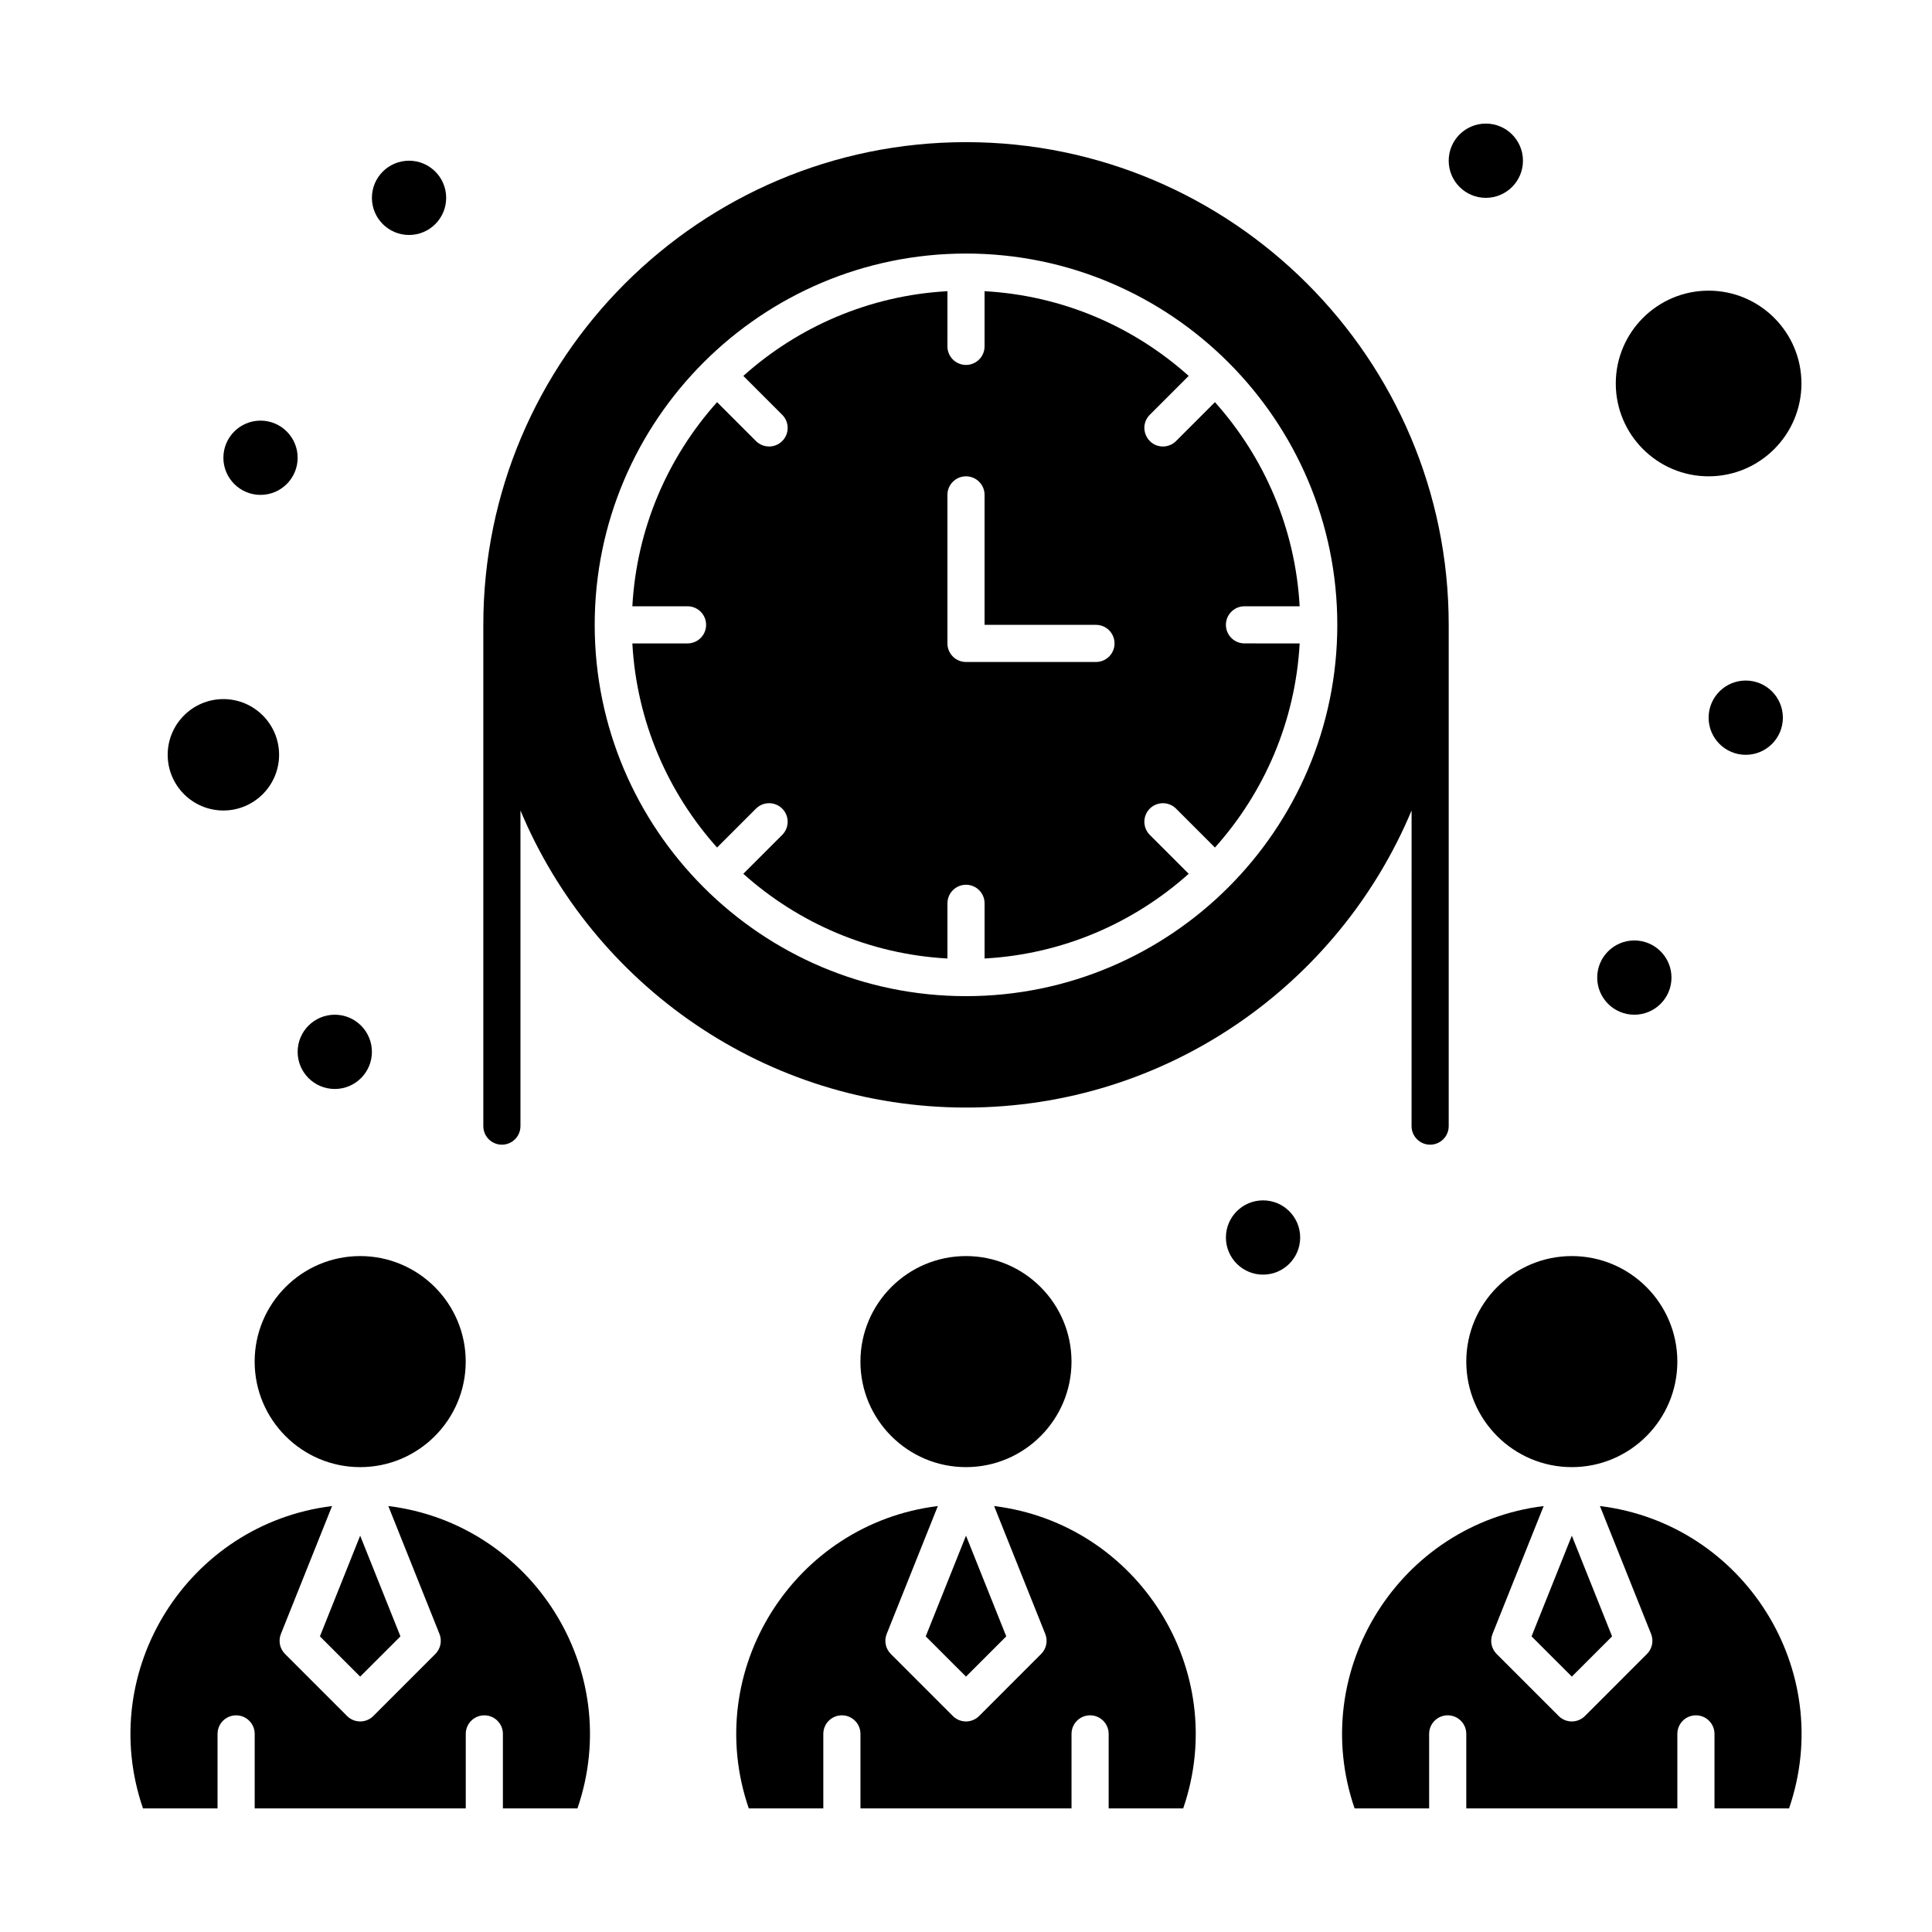
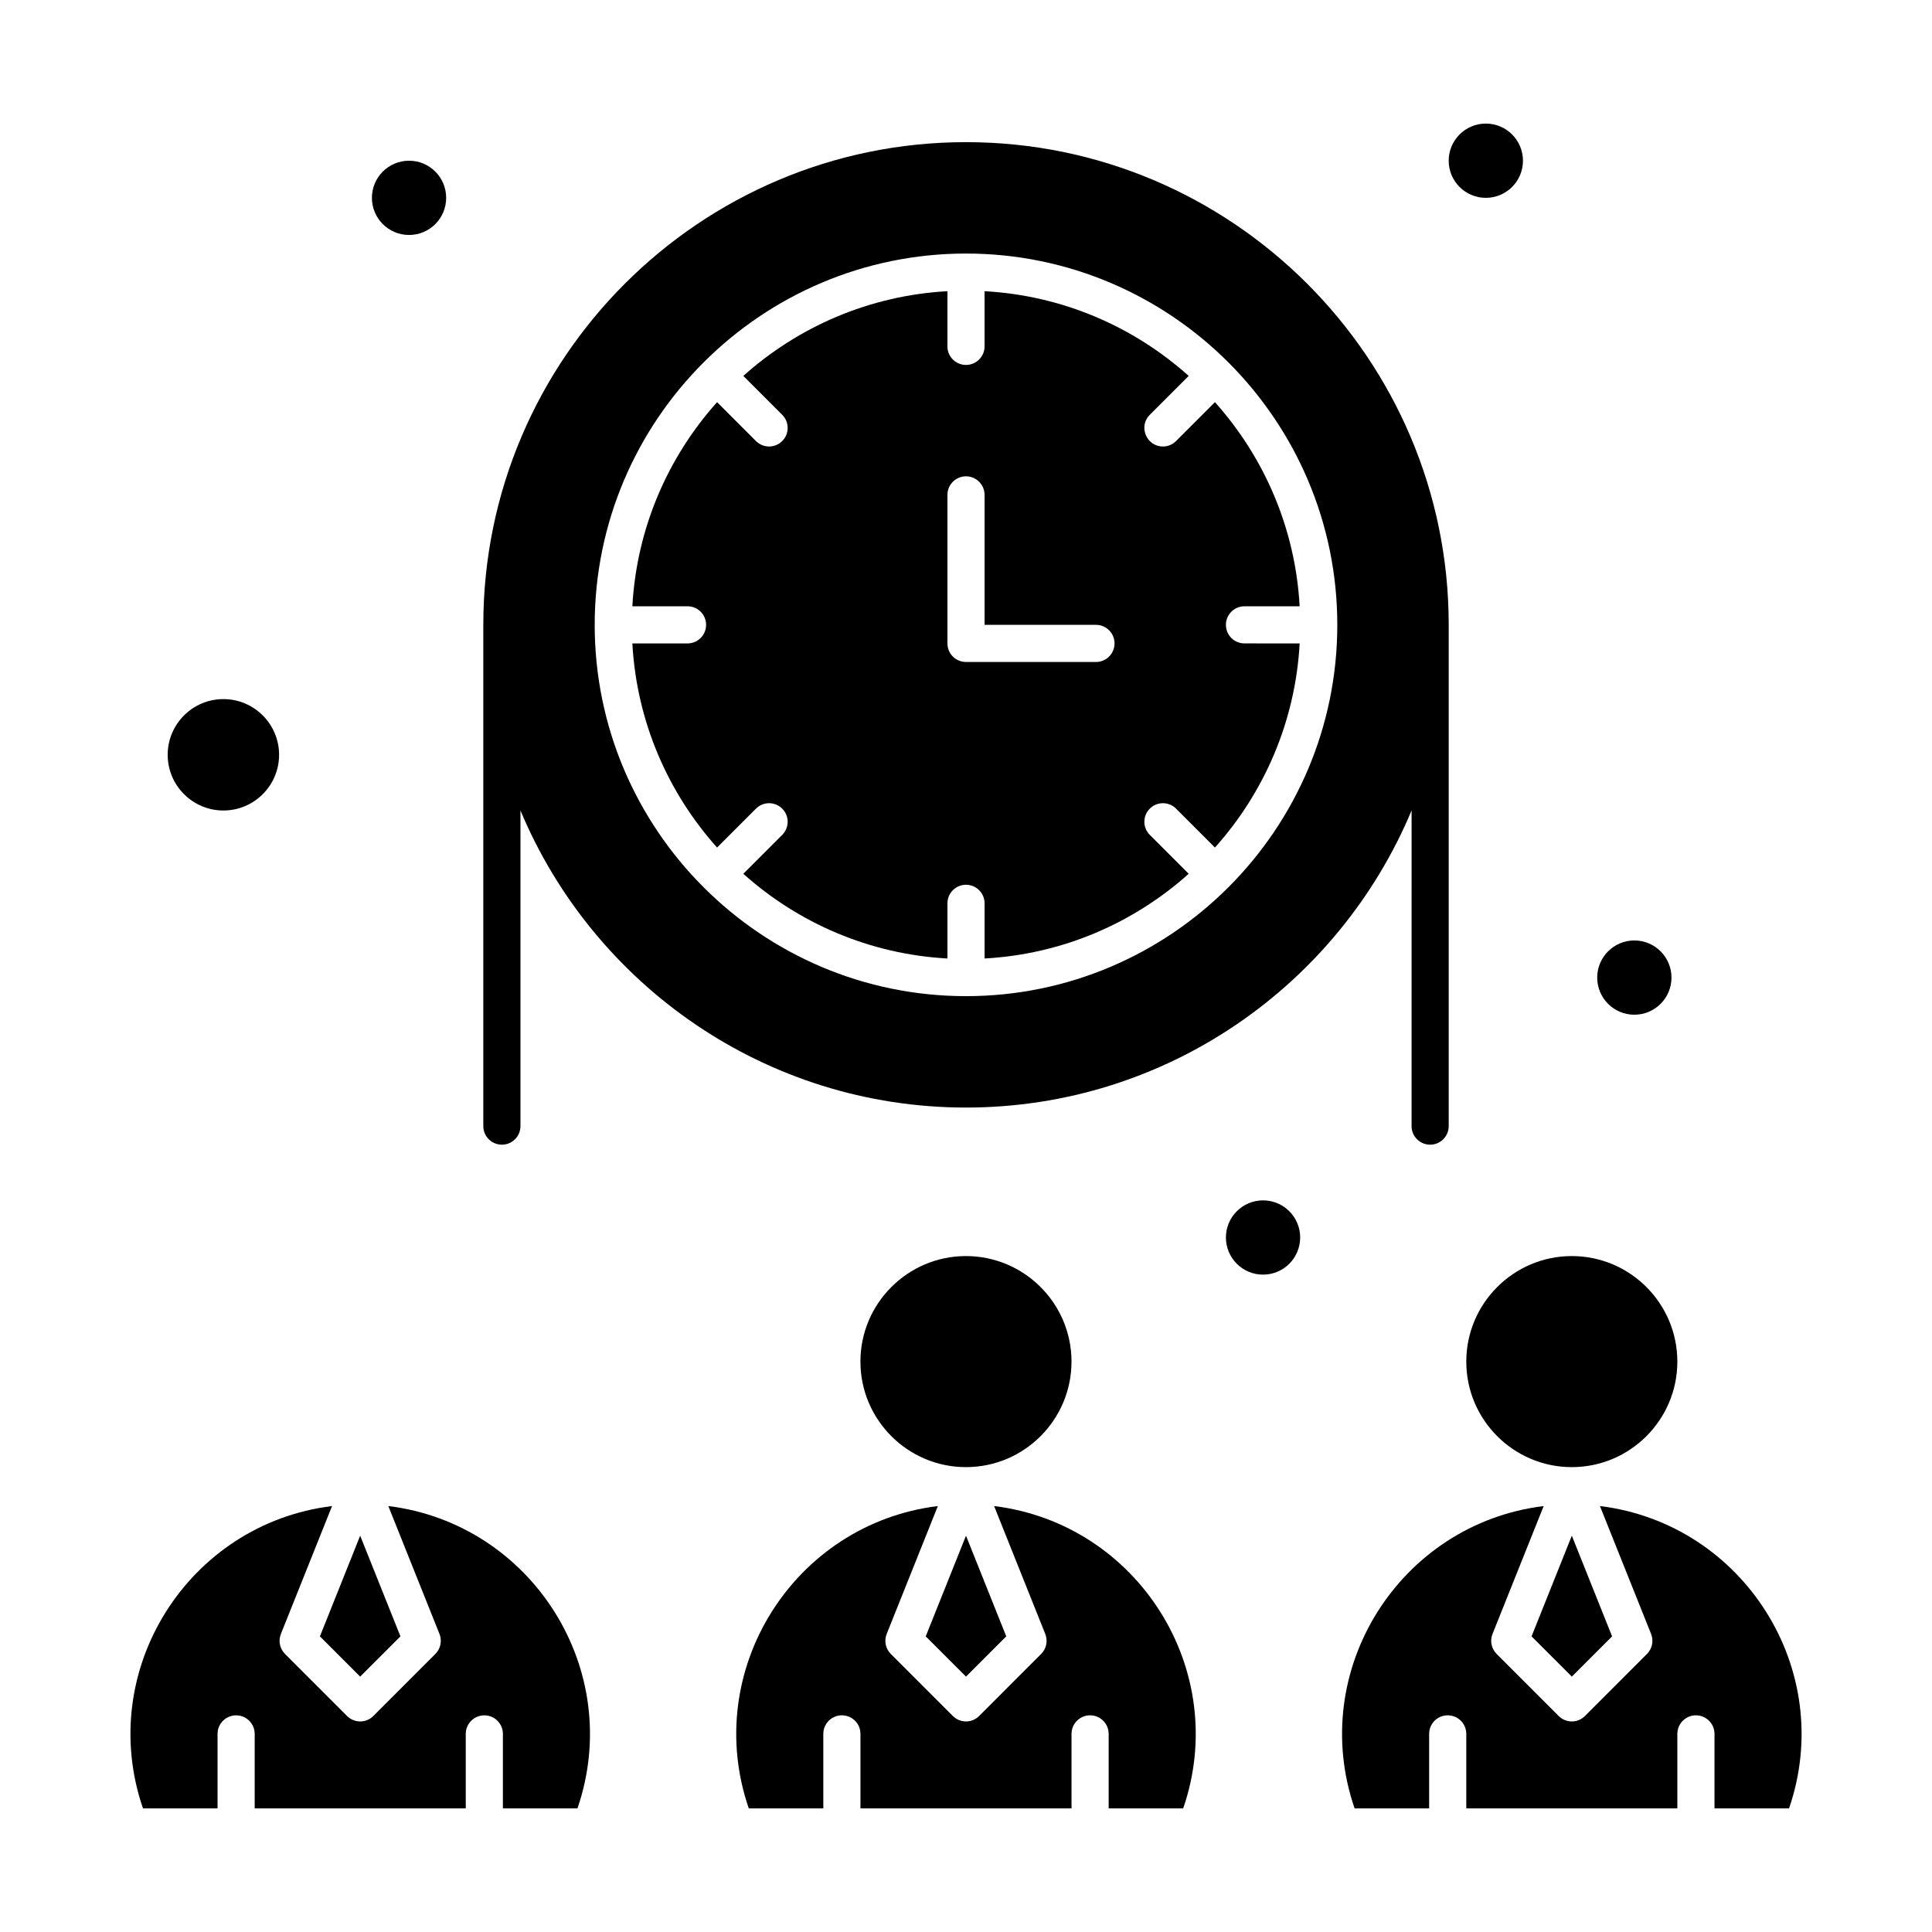
<svg xmlns="http://www.w3.org/2000/svg" fill="#000000" width="800px" height="800px" version="1.1" viewBox="144 144 512 512">
  <g>
    <path d="m239.45 588.32 10.672-10.668-10.672-26.68-10.668 26.68z" />
    <path d="m473.8 304.67h14.621c-1.141-20.719-9.438-39.559-22.449-54.094l-10.309 10.309c-0.961 0.961-2.219 1.441-3.477 1.441-4.344 0-6.586-5.289-3.477-8.398l10.309-10.309c-14.539-13.016-33.379-21.309-54.098-22.449v14.621c0 2.719-2.203 4.922-4.922 4.922s-4.922-2.203-4.922-4.922l0.004-14.621c-20.719 1.141-39.559 9.438-54.094 22.449l10.309 10.309c1.922 1.922 1.922 5.039 0 6.957-1.922 1.922-5.035 1.922-6.957 0l-10.309-10.309c-13.016 14.535-21.309 33.375-22.449 54.094h14.621c2.719 0 4.922 2.203 4.922 4.922s-2.203 4.922-4.922 4.922h-14.621c1.141 20.719 9.438 39.559 22.449 54.094l10.309-10.309c1.922-1.922 5.039-1.918 6.957 0 1.922 1.922 1.922 5.039 0 6.957l-10.309 10.309c14.535 13.016 33.375 21.309 54.094 22.449v-14.621c0-2.719 2.203-4.922 4.922-4.922s4.922 2.203 4.922 4.922v14.621c20.719-1.141 39.559-9.438 54.094-22.449l-10.309-10.309c-1.922-1.922-1.922-5.035 0-6.957 1.918-1.922 5.039-1.922 6.957 0l10.309 10.309c13.016-14.535 21.309-33.375 22.449-54.094l-14.625-0.004c-2.719 0-4.922-2.203-4.922-4.922 0.004-2.715 2.207-4.918 4.922-4.918zm-39.359 14.762h-34.441c-2.719 0-4.922-2.203-4.922-4.922v-39.359c0-2.719 2.203-4.922 4.922-4.922s4.922 2.203 4.922 4.922v34.441h29.52c2.719 0 4.922 2.203 4.922 4.922 0 2.715-2.203 4.918-4.922 4.918z" />
    <path d="m532.58 504.84c0 15.422 12.547 27.965 27.969 27.965s27.965-12.547 27.965-27.965c0-15.422-12.547-27.969-27.965-27.969-15.422 0.004-27.969 12.547-27.969 27.969z" />
    <path d="m560.55 588.32 10.668-10.668-10.668-26.68-10.672 26.68z" />
    <path d="m407.45 543.12 13.555 33.891c0.73 1.828 0.305 3.914-1.09 5.305l-16.441 16.445c-1.922 1.922-5.039 1.918-6.957 0l-16.445-16.445c-1.391-1.391-1.82-3.477-1.09-5.309l13.555-33.887c-38.086 4.68-62.707 43.492-50.105 80.125h19.754v-19.746c0-2.719 2.203-4.922 4.922-4.922s4.922 2.203 4.922 4.922v19.746h55.934v-19.746c0-2.719 2.203-4.922 4.922-4.922s4.922 2.203 4.922 4.922v19.746h19.754c12.602-36.648-12.031-75.449-50.109-80.125z" />
    <path d="m246.91 543.12 13.555 33.891c0.73 1.828 0.301 3.914-1.09 5.305l-16.441 16.445c-1.922 1.922-5.039 1.918-6.957 0l-16.445-16.445c-1.391-1.391-1.82-3.477-1.09-5.309l13.555-33.887c-38.086 4.68-62.707 43.492-50.105 80.125l19.758 0.004v-19.746c0-2.719 2.203-4.922 4.922-4.922s4.922 2.203 4.922 4.922v19.746h55.934v-19.746c0-2.719 2.203-4.922 4.922-4.922s4.922 2.203 4.922 4.922v19.746h19.758c12.594-36.652-12.043-75.453-50.117-80.129z" />
    <path d="m400 588.32 10.668-10.668-10.668-26.68-10.672 26.68z" />
    <path d="m427.96 504.84c0-15.422-12.547-27.969-27.969-27.969s-27.969 12.547-27.969 27.969 12.547 27.965 27.969 27.965 27.969-12.543 27.969-27.965z" />
-     <path d="m596.8 270.23c13.566 0 24.602-11.035 24.602-24.602 0-13.566-11.035-24.602-24.602-24.602-13.566 0-24.602 11.035-24.602 24.602 0 13.566 11.035 24.602 24.602 24.602z" />
    <path d="m568 543.12 13.555 33.891c0.73 1.828 0.305 3.914-1.09 5.305l-16.441 16.445c-1.922 1.922-5.039 1.918-6.957 0l-16.445-16.445c-1.391-1.391-1.82-3.477-1.09-5.309l13.555-33.887c-38.086 4.68-62.707 43.492-50.105 80.125h19.754v-19.746c0-2.719 2.203-4.922 4.922-4.922s4.922 2.203 4.922 4.922v19.746h55.934v-19.746c0-2.719 2.203-4.922 4.922-4.922s4.922 2.203 4.922 4.922v19.746h19.758c12.598-36.648-12.039-75.449-50.113-80.125z" />
-     <path d="m267.42 504.84c0-15.422-12.547-27.969-27.965-27.969-15.422 0-27.969 12.547-27.969 27.969s12.547 27.965 27.969 27.965c15.418 0 27.965-12.543 27.965-27.965z" />
    <path d="m203.2 358.79c8.141 0 14.762-6.621 14.762-14.762s-6.621-14.762-14.762-14.762-14.762 6.621-14.762 14.762 6.621 14.762 14.762 14.762z" />
-     <path d="m616.48 334.19c0 5.438-4.406 9.844-9.84 9.844-5.438 0-9.84-4.406-9.84-9.844 0-5.434 4.402-9.84 9.84-9.84 5.434 0 9.84 4.406 9.84 9.84" />
    <path d="m586.96 403.07c0 5.434-4.406 9.84-9.844 9.84-5.434 0-9.84-4.406-9.84-9.84 0-5.434 4.406-9.84 9.84-9.84 5.438 0 9.844 4.406 9.844 9.84" />
    <path d="m488.56 471.95c0 5.434-4.406 9.84-9.84 9.84s-9.84-4.406-9.84-9.84 4.406-9.84 9.84-9.84 9.84 4.406 9.84 9.84" />
-     <path d="m242.56 422.75c0 5.434-4.406 9.84-9.84 9.84s-9.84-4.406-9.84-9.84 4.406-9.84 9.84-9.84 9.84 4.406 9.84 9.84" />
    <path d="m262.24 196.43c0 5.434-4.406 9.84-9.84 9.84-5.434 0-9.84-4.406-9.84-9.84s4.406-9.84 9.84-9.84c5.434 0 9.84 4.406 9.84 9.84" />
-     <path d="m222.88 265.31c0 5.434-4.406 9.84-9.84 9.84-5.438 0-9.84-4.406-9.84-9.84s4.402-9.84 9.84-9.84c5.434 0 9.84 4.406 9.84 9.84" />
    <path d="m547.6 186.59c0 5.434-4.402 9.84-9.84 9.84-5.434 0-9.84-4.406-9.84-9.84s4.406-9.84 9.84-9.84c5.438 0 9.84 4.406 9.84 9.84" />
    <path d="m518.08 442.43c0 2.719 2.203 4.922 4.922 4.922s4.922-2.203 4.922-4.922v-132.84c0-70.535-57.383-127.92-127.92-127.92-70.535 0-127.92 57.383-127.92 127.92v132.84c0 2.719 2.203 4.922 4.922 4.922s4.922-2.203 4.922-4.922v-83.652c19.312 46.191 64.965 78.734 118.08 78.734 53.113 0 98.766-32.543 118.08-78.734zm-118.08-34.441c-54.258 0-98.398-44.16-98.398-98.398 0-54.262 44.16-98.398 98.398-98.398 54.254 0 98.398 44.152 98.398 98.398 0 54.25-44.152 98.398-98.398 98.398z" />
  </g>
</svg>